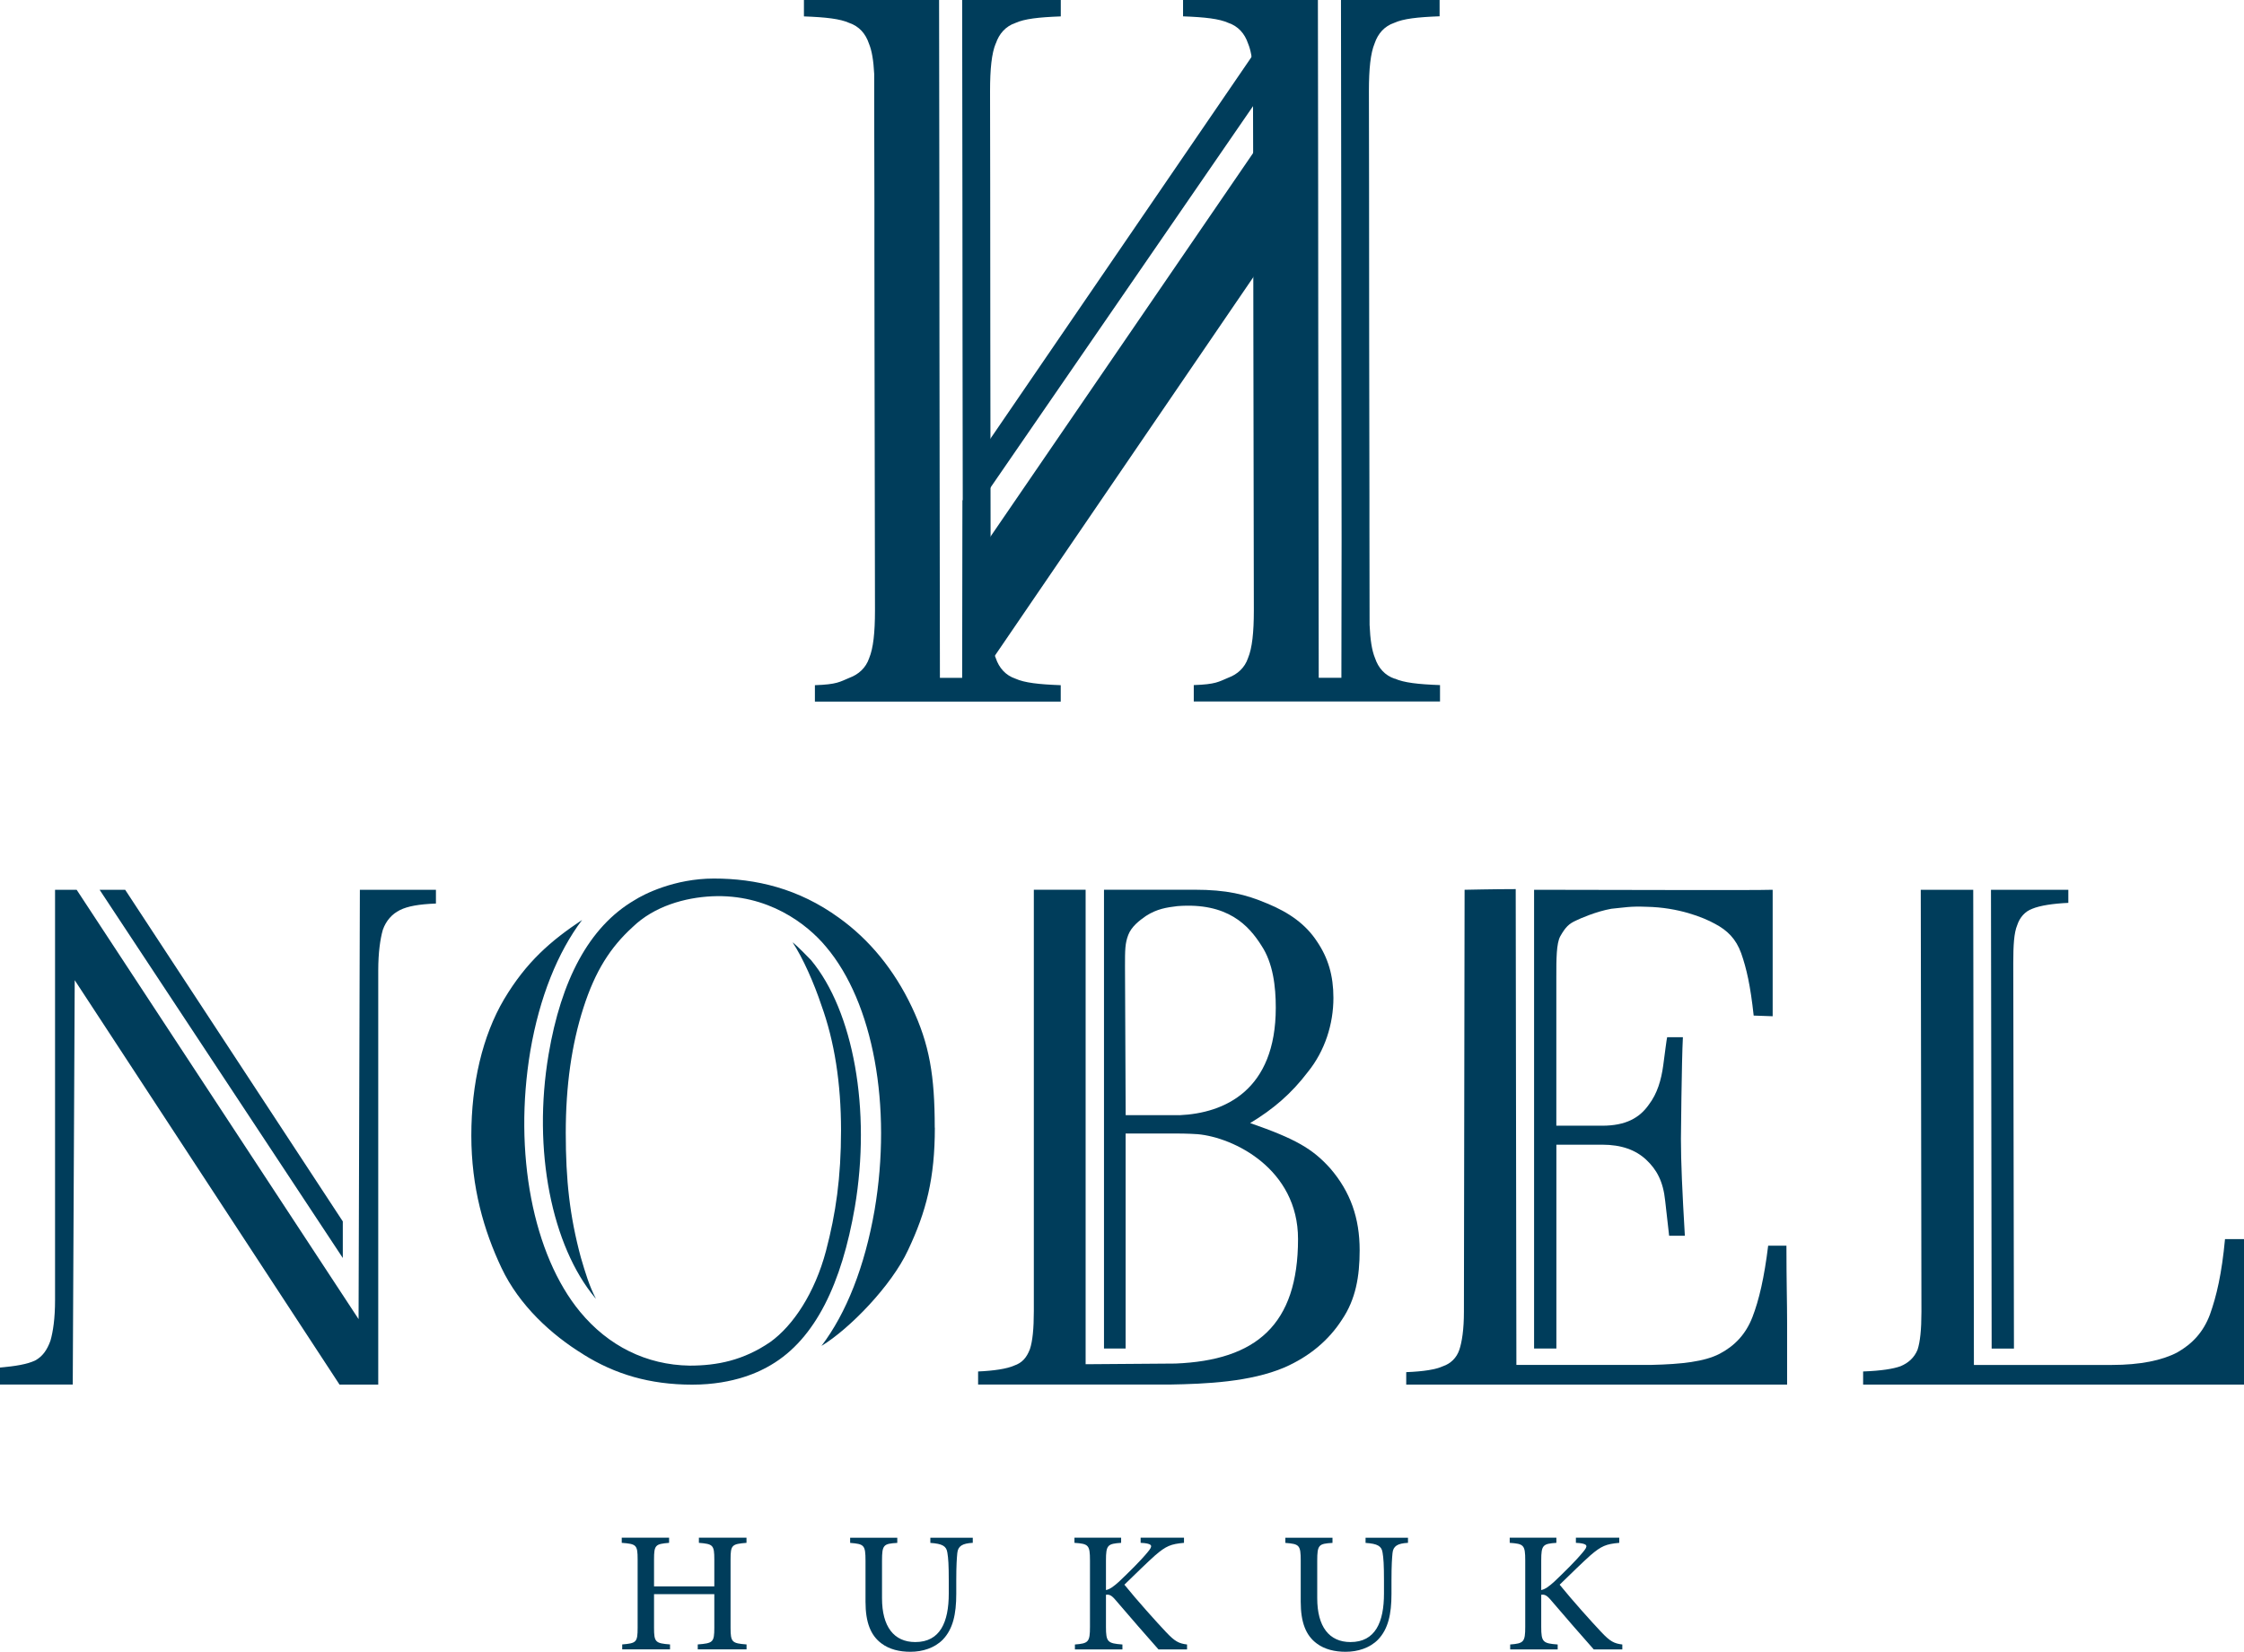
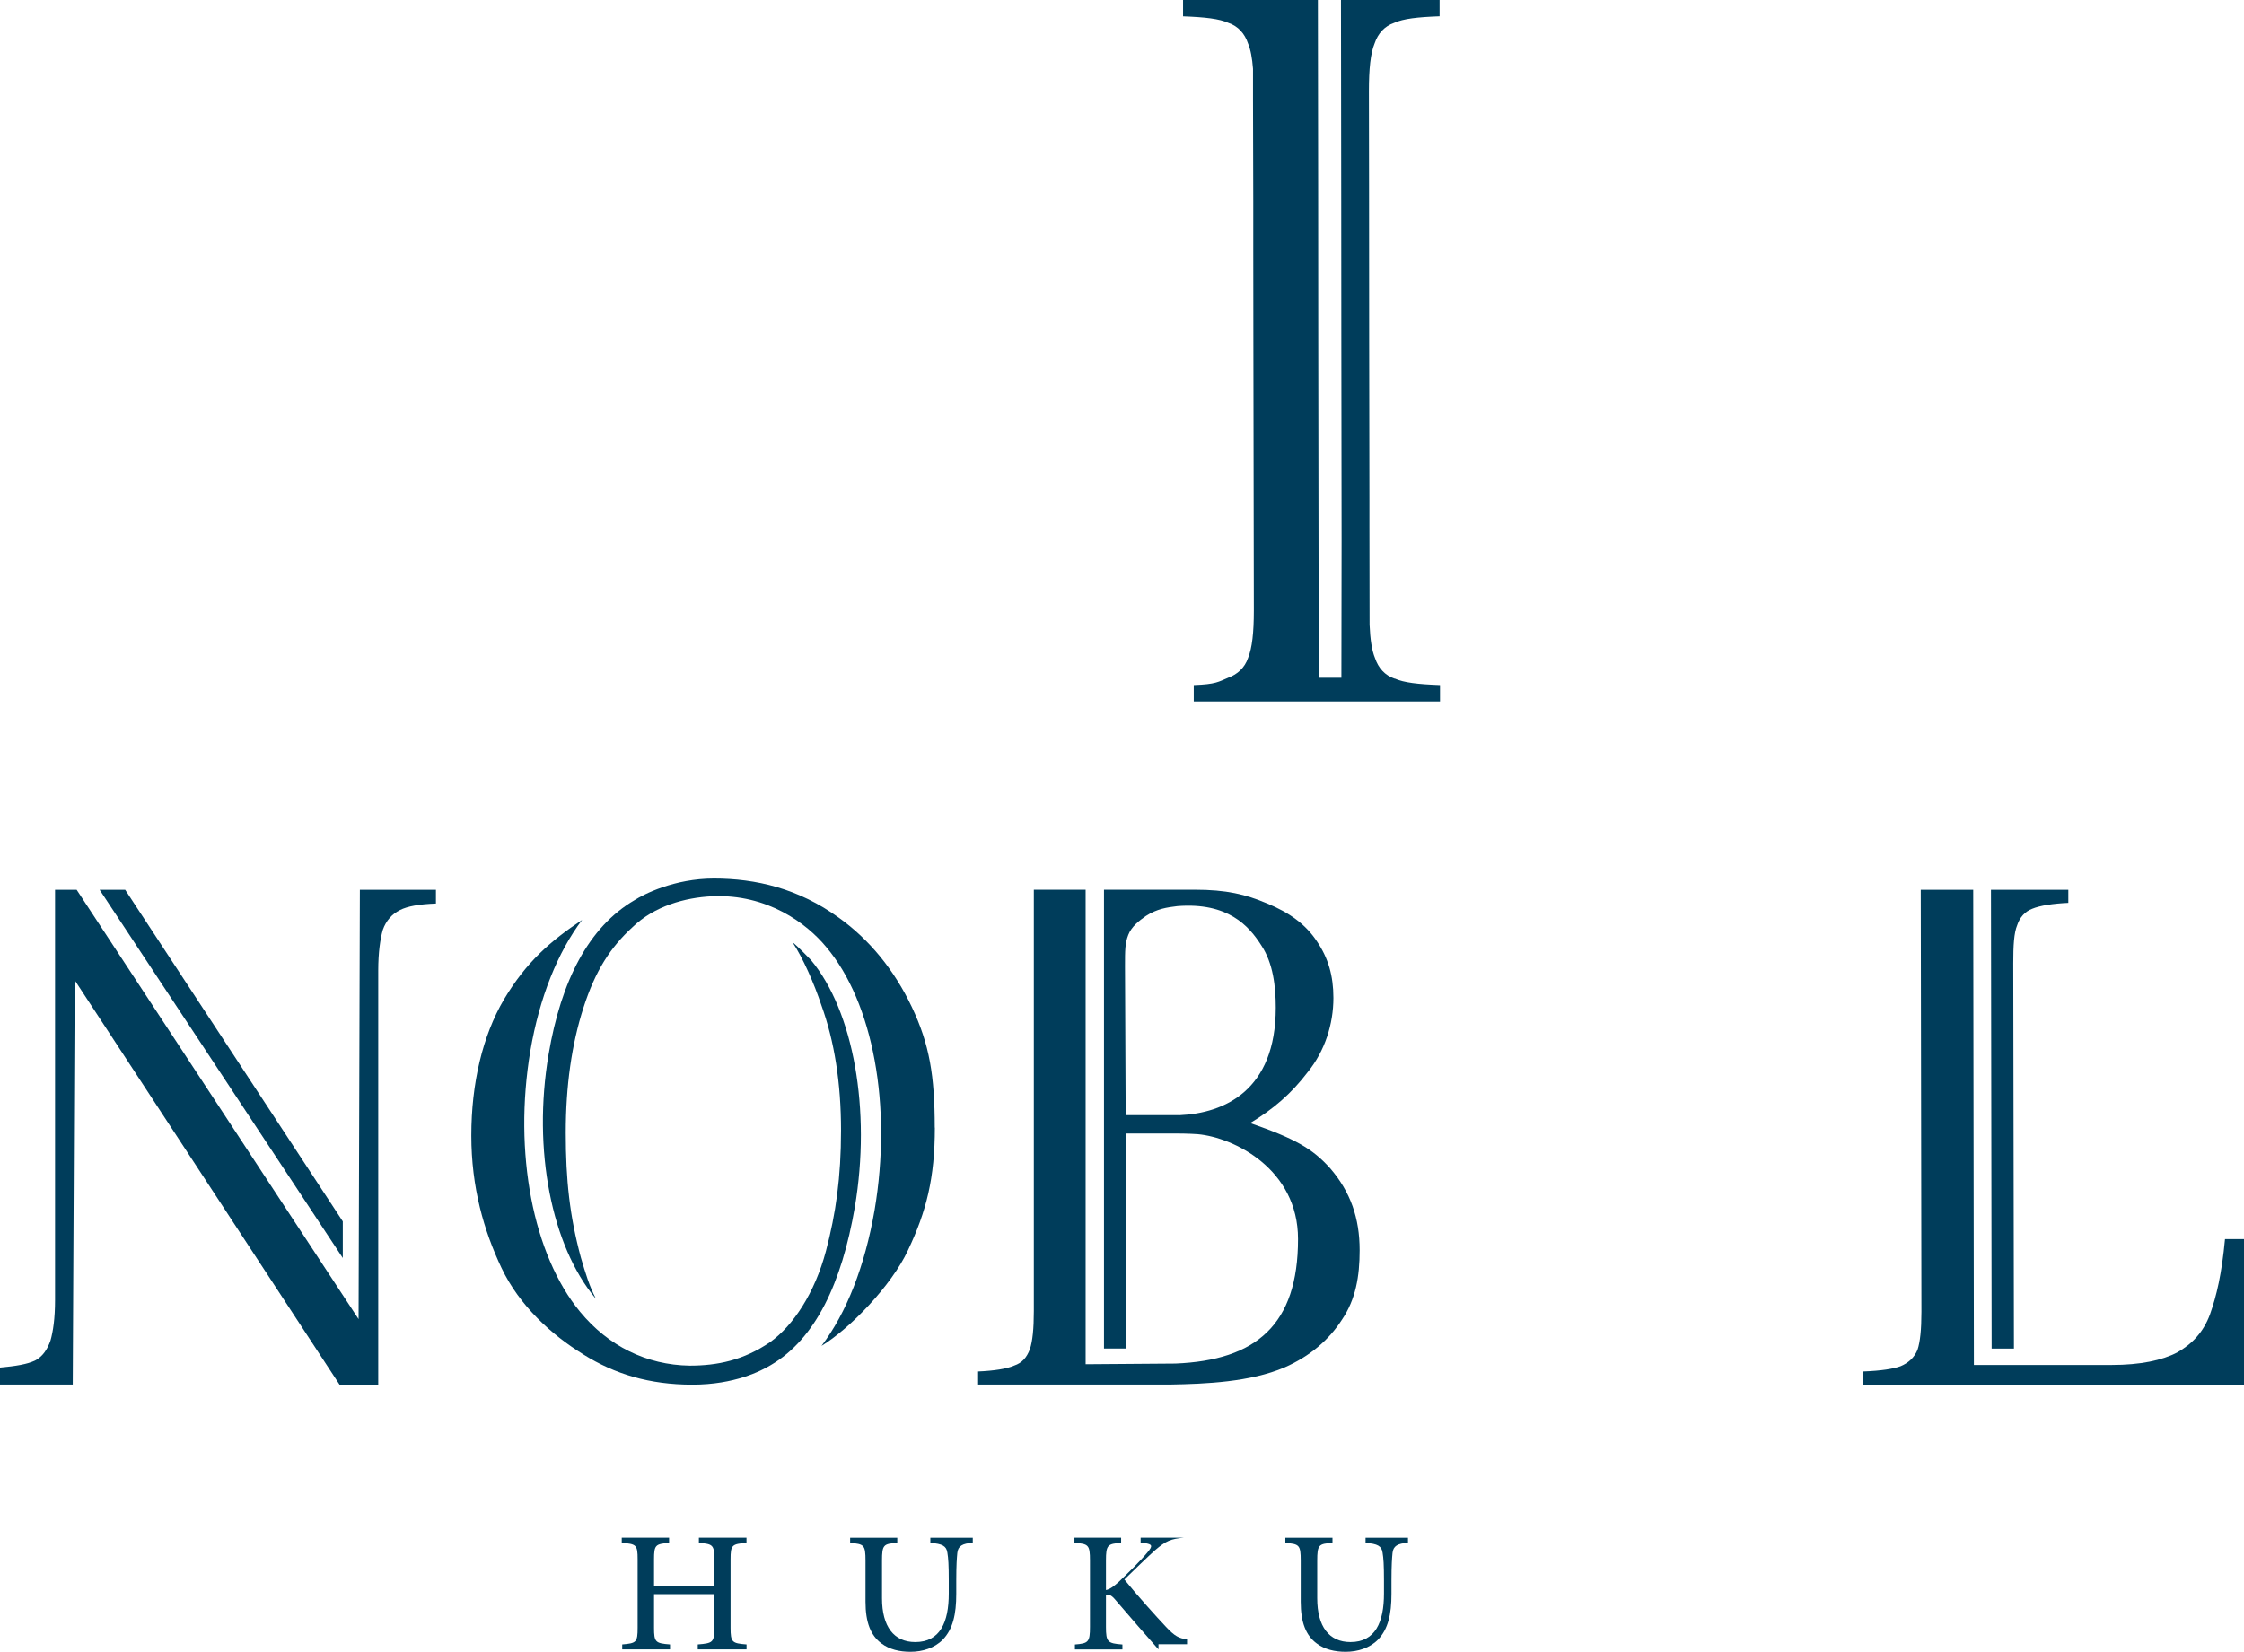
<svg xmlns="http://www.w3.org/2000/svg" id="katman_2" data-name="katman 2" viewBox="0 0 433.68 319.32">
  <defs>
    <style>      .cls-1 {        fill: #003d5b;      }    </style>
  </defs>
  <g id="katman_1" data-name="katman 1">
    <g>
      <g>
        <path class="cls-1" d="M84.25,174.67c-3.29.13-5.45.51-6.97,1.27-1.52.76-2.66,2.03-3.29,3.8-.51,1.77-.89,4.44-.89,7.86v80.07h-7.48L14.44,189.49l-.38,78.17H0v-3.29c2.91-.25,5.32-.63,6.84-1.39,1.39-.76,2.28-2.03,2.91-3.8.51-1.77.89-4.31.89-7.85v-79.31h4.18l54.48,82.99.25-82.99h14.7v2.66ZM66.26,243.21l-47.01-71.2h4.94l42.06,64.11v7.1Z" />
        <path class="cls-1" d="M112.76,261.84c-6.21-3.8-12.42-9.5-15.84-16.73s-5.83-15.58-5.83-25.59,2.15-19.26,6.33-26.35c4.31-7.22,9-11.28,15.08-15.33-4.69,6.21-8.24,14.95-10.01,25.34-3.29,19.64.51,39.4,9.63,50.43,5.45,6.59,12.8,10.26,21.16,10.39,5.32,0,10.39-1.01,15.58-4.56,4.43-3.17,8.62-9.5,10.77-17.61,1.9-7.22,2.91-14.19,2.91-23.31s-1.27-17.23-3.8-24.2c-1.39-4.18-3.55-9.12-5.57-12.16,1.14.89,2.91,2.79,3.55,3.42,8.24,9.88,11.66,29.01,8.49,47.77-2.53,14.7-7.6,25.47-16.22,30.53-1.9,1.14-6.97,3.8-15.2,3.8s-14.95-2.03-21.03-5.83ZM180.67,218c0,9.76-1.65,16.22-5.19,23.69-3.17,6.84-11.28,15.2-16.72,18.5,4.81-6.34,8.36-15.33,10.26-26.23,3.42-20.14-.25-40.16-9.38-50.93-3.67-4.43-11.28-10.26-22.05-9.76-5.2.25-11.15,1.9-15.33,5.95-4.31,3.93-7.22,8.49-9.5,15.58-2.28,7.09-3.42,15.08-3.42,24.2s.76,16.09,2.91,24.07c.89,3.04,1.65,5.57,2.91,7.98l-.13-.13c-8.36-10.01-12.16-28.51-9-47.13,2.41-14.19,7.73-24.58,16.6-29.77,1.77-1.14,7.73-4.18,15.33-4.18,8.11,0,16.35,1.9,24.2,7.6,5.83,4.18,10.64,10.01,14.06,17.23s4.43,13.3,4.43,23.31Z" />
        <path class="cls-1" d="M262.77,241.69c0,5.07-.76,9.5-3.42,13.43-2.53,3.93-6.21,7.09-11.15,9.25-6.59,2.79-15.08,3.17-22.17,3.29h-37v-2.53c3.04-.13,5.57-.51,6.97-1.14,1.52-.51,2.41-1.52,3.04-3.17.51-1.52.76-3.93.76-7.35v-81.47h10.01v91.73l17.36-.13c15.58-.63,23.69-7.48,23.69-24.07,0-13.56-12.42-19.64-19.38-20.27-1.77-.13-3.93-.13-3.93-.13h-10.01v41.56h-4.18v-88.69h17.48c6.21,0,9.88.89,14.06,2.66,4.31,1.77,7.48,4.06,9.63,7.35,2.15,3.17,3.17,6.59,3.17,10.9,0,5.07-1.65,10.26-4.94,14.32-3.17,4.18-6.72,7.22-11.15,9.88,8.74,3.04,12.04,4.94,15.46,8.74,3.93,4.56,5.7,9.63,5.7,15.84ZM227.93,215.59c8.74-.38,18.63-4.81,18.63-20.78,0-4.06-.51-8.62-2.79-12.04-2.41-3.8-6.46-8.36-16.22-7.6-2.03.25-3.93.51-6.08,1.9-1.27.89-2.79,2.03-3.42,3.67-.63,1.65-.63,2.91-.63,6.08l.13,28.76h10.39Z" />
-         <path class="cls-1" d="M345.25,240.81c0,7.1.13,10.9.13,14.95v11.91h-73.61v-2.41c3.42-.13,5.7-.51,7.09-1.14,1.52-.51,2.66-1.65,3.17-3.17.51-1.52.89-3.93.89-7.35l.13-81.59c.13,0,5.7-.13,9.88-.13l.13,91.98h26.1c5.83-.13,10.26-.63,13.18-2.15,2.91-1.52,5.07-3.8,6.34-7.09,1.27-3.29,2.28-7.6,3.04-13.81h3.55ZM296.47,172.01c14.57,0,42.32.13,46.12,0v24.45l-3.67-.13c-.63-5.83-1.39-9.12-2.41-12.04-1.01-2.79-2.66-4.43-5.07-5.7-2.28-1.27-7.1-3.17-13.18-3.29-3.29-.13-4.18.13-6.84.38-2.91.51-6.08,1.9-6.84,2.28-1.39.63-2.03,1.27-3.04,3.04-.76,1.39-.76,4.44-.76,7.86v28.76h8.87c4.56,0,7.22-1.52,9-4.06,1.65-2.15,2.41-4.81,2.79-7.6.38-2.79.63-4.94.76-5.45h3.04c-.25,4.69-.38,19.64-.38,19.64,0,4.56.25,10.01.76,18.75h-3.04l-.76-6.72c-.38-3.8-1.65-6.08-3.67-7.98-2.03-1.9-4.81-2.91-8.49-2.91h-8.87v39.4h-4.31v-88.69Z" />
        <path class="cls-1" d="M360.07,265.13c3.55-.13,5.83-.51,7.22-1.01,1.52-.63,2.66-1.65,3.29-3.17.51-1.52.76-3.93.76-7.35l-.13-81.59h10.14l.13,91.86h26.61c5.57,0,9.76-.89,12.67-2.41,2.91-1.65,5.07-3.93,6.34-7.35,1.27-3.55,2.28-7.85,2.91-14.57h3.67v28.13h-73.61v-2.53ZM389.85,178.85c-.63,1.52-.76,3.93-.76,7.35l.13,74.5h-4.31l-.13-88.69h14.95v2.53c-2.91.13-5.45.51-6.97,1.14-1.39.51-2.41,1.65-2.91,3.17Z" />
      </g>
      <g>
        <path class="cls-1" d="M144.28,298.26c-2.82.23-3.09.39-3.09,3.2v13.22c0,2.82.3,3,3.09,3.22v.95h-9.43v-.95c2.93-.23,3.2-.41,3.2-3.22v-6.5h-11.65v6.5c0,2.79.27,3,3.09,3.22v.95h-9.24v-.95c2.73-.23,2.98-.41,2.98-3.22v-13.22c0-2.82-.25-2.98-3.07-3.2v-1h9.15v1c-2.63.23-2.91.39-2.91,3.2v5.22h11.65v-5.22c0-2.79-.27-2.98-2.98-3.2v-1h9.2v1Z" />
        <path class="cls-1" d="M187.98,298.26c-1.98.11-2.84.61-2.97,1.98-.09.93-.2,2.27-.2,5.27v2.61c0,3.93-.64,6.81-2.61,8.86-1.59,1.61-3.91,2.34-6.25,2.34-2.09,0-4.07-.46-5.59-1.61-2.09-1.54-3.09-4.07-3.09-8.06v-7.93c0-3.07-.29-3.23-2.97-3.45v-1h9.11v1c-2.66.16-2.95.36-2.95,3.45v7.25c0,5.47,2.29,8.47,6.43,8.47,4.81,0,6.47-3.86,6.47-9.38v-2.54c0-3-.09-4.32-.27-5.36-.18-1.27-.95-1.73-3.29-1.89v-1h8.2v1Z" />
-         <path class="cls-1" d="M223.89,318.86c-2.52-2.84-5.22-5.95-8.31-9.56-.79-.95-1.25-1.09-1.84-1v6.2c0,2.93.32,3.2,3.18,3.41v.95h-9.18v-.95c2.61-.2,2.91-.48,2.91-3.41v-12.83c0-3.02-.3-3.22-3-3.41v-1h9.02v1c-2.61.18-2.93.41-2.93,3.41v5.72c.8-.18,1.45-.68,2.48-1.59,1.98-1.88,4.18-4.04,5.56-5.72,1.02-1.2.98-1.57-.61-1.77l-.73-.05v-1h8.38v1c-2.54.23-3.45.59-5.59,2.43-1.43,1.27-3.75,3.54-5.93,5.66,2.52,3.11,6.15,7.15,8.02,9.13,1.75,1.86,2.5,2.23,4.09,2.43v.95h-5.52Z" />
+         <path class="cls-1" d="M223.89,318.86c-2.52-2.84-5.22-5.95-8.31-9.56-.79-.95-1.25-1.09-1.84-1v6.2c0,2.93.32,3.2,3.18,3.41v.95h-9.18v-.95c2.61-.2,2.91-.48,2.91-3.41v-12.83c0-3.02-.3-3.22-3-3.41v-1h9.02v1c-2.61.18-2.93.41-2.93,3.41v5.72c.8-.18,1.45-.68,2.48-1.59,1.98-1.88,4.18-4.04,5.56-5.72,1.02-1.2.98-1.57-.61-1.77l-.73-.05v-1h8.38c-2.54.23-3.45.59-5.59,2.43-1.43,1.27-3.75,3.54-5.93,5.66,2.52,3.11,6.15,7.15,8.02,9.13,1.75,1.86,2.5,2.23,4.09,2.43v.95h-5.52Z" />
        <path class="cls-1" d="M272.09,298.26c-1.98.11-2.84.61-2.97,1.98-.09.93-.2,2.27-.2,5.27v2.61c0,3.93-.64,6.81-2.61,8.86-1.59,1.61-3.91,2.34-6.25,2.34-2.09,0-4.07-.46-5.59-1.61-2.09-1.54-3.09-4.07-3.09-8.06v-7.93c0-3.07-.29-3.23-2.97-3.45v-1h9.11v1c-2.66.16-2.95.36-2.95,3.45v7.25c0,5.47,2.29,8.47,6.43,8.47,4.81,0,6.47-3.86,6.47-9.38v-2.54c0-3-.09-4.32-.27-5.36-.18-1.27-.95-1.73-3.29-1.89v-1h8.2v1Z" />
-         <path class="cls-1" d="M308.01,318.86c-2.52-2.84-5.22-5.95-8.31-9.56-.79-.95-1.25-1.09-1.84-1v6.2c0,2.93.32,3.2,3.18,3.41v.95h-9.18v-.95c2.61-.2,2.91-.48,2.91-3.41v-12.83c0-3.02-.3-3.22-3-3.41v-1h9.02v1c-2.61.18-2.93.41-2.93,3.41v5.72c.8-.18,1.45-.68,2.48-1.59,1.98-1.88,4.18-4.04,5.56-5.72,1.02-1.2.98-1.57-.61-1.77l-.73-.05v-1h8.38v1c-2.54.23-3.45.59-5.59,2.43-1.43,1.27-3.75,3.54-5.93,5.66,2.52,3.11,6.15,7.15,8.02,9.13,1.75,1.86,2.5,2.23,4.09,2.43v.95h-5.52Z" />
      </g>
      <g>
-         <path class="cls-1" d="M244.03,7.85l-.22.33-52.22,76.36-1.2,1.76-3.1,4.52v9.44l3.1-4.49,1.22-1.78,52.22-75.89,1.41-2.05V7.85h-1.2ZM243.84,27.16l-52.22,76.29-1.24,1.81v22.53h1.2l.07-.12,52.22-76.51,1.35-1.98v-24.05l-1.39,2.04Z" />
        <path class="cls-1" d="M269.55,131.21c-1.9-.64-3.17-2.07-3.81-3.99-.61-1.46-.93-3.58-1.05-6.43l-.03-19.15v-4.95s0,0,0,0l-.05-31.42-.02-29.13h0l-.03-18.53c0-4.3.31-7.31,1.1-9.21.64-1.91,1.91-3.35,3.81-3.99,1.74-.79,4.45-1.1,8.75-1.26V0h-19.06l.05,38.94h0l.02,26.35.05,39.1-.04,26.64h-4.38l-.09-65.75-.02-29.13h0l-.05-36.16h-26.06v3.17c4.3.16,7,.47,8.75,1.26,1.9.64,3.17,2.07,3.81,3.99.5,1.18.8,2.81.96,4.9v5.98s.05,19.63.05,19.63v9.17l.02,17.18.09,52.72c0,4.3-.33,7.31-1.12,9.21-.64,1.91-2.07,3.17-3.81,3.81-1.9.79-2.38,1.28-6.68,1.43v3.17h47.59v-3.17c-4.3-.16-7-.47-8.75-1.26Z" />
-         <path class="cls-1" d="M192.45,8.42c.64-1.91,1.91-3.35,3.81-3.99,1.74-.79,4.45-1.1,8.75-1.26V0h-19.06l.05,38.94h0l.02,26.35.04,31.42h-.06l-.05,34.33h-4.3l-.09-65.75-.02-29.13h0l-.05-36.16h-26.12v3.17c4.3.16,7,.47,8.75,1.26,1.9.64,3.17,2.07,3.81,3.99.57,1.36.89,3.31,1.02,5.88v5.01s.04,19.63.04,19.63v9.17l.02,17.18.09,52.72c0,4.3-.33,7.31-1.12,9.21-.64,1.91-2.07,3.17-3.81,3.81-1.9.79-2.38,1.28-6.68,1.43v3.17h47.51v-3.17c-4.3-.16-7-.47-8.75-1.26-1.9-.64-3.17-2.07-3.81-3.99-.5-1.2-.81-2.85-.97-4.99l-.08-56.95-.02-29.13h0l-.03-18.53c0-4.3.31-7.31,1.1-9.21Z" />
      </g>
    </g>
  </g>
</svg>